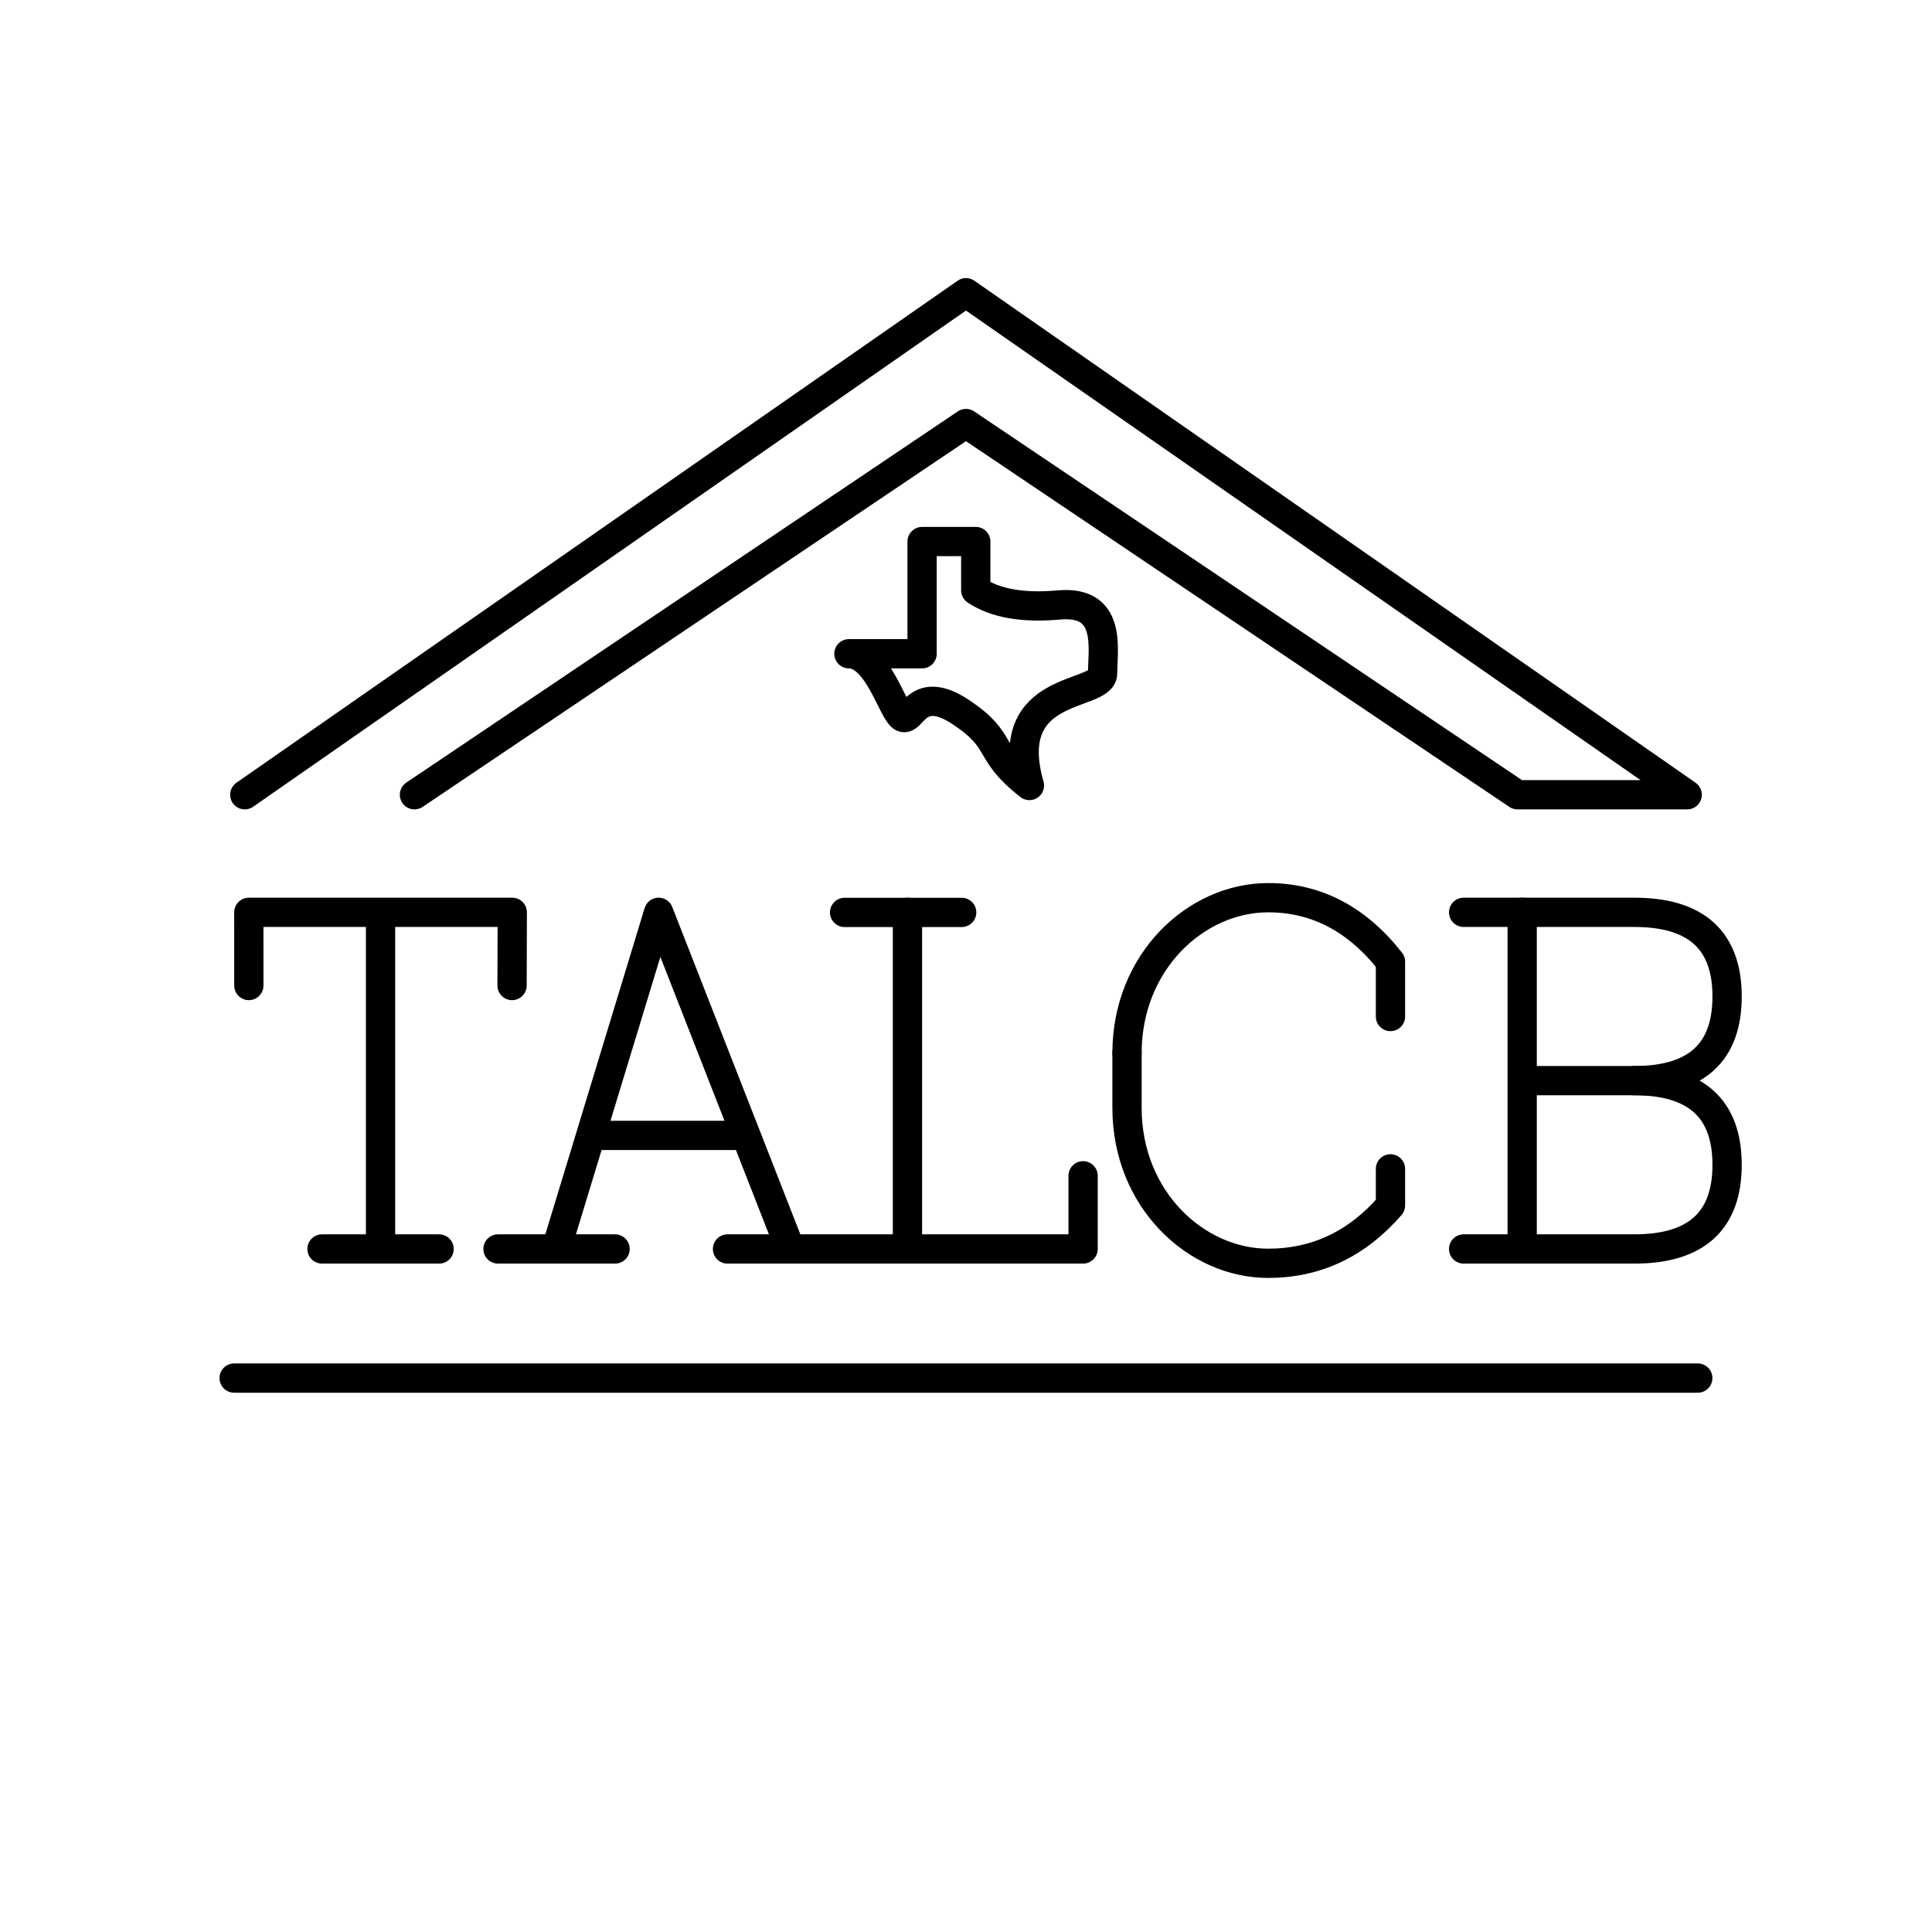
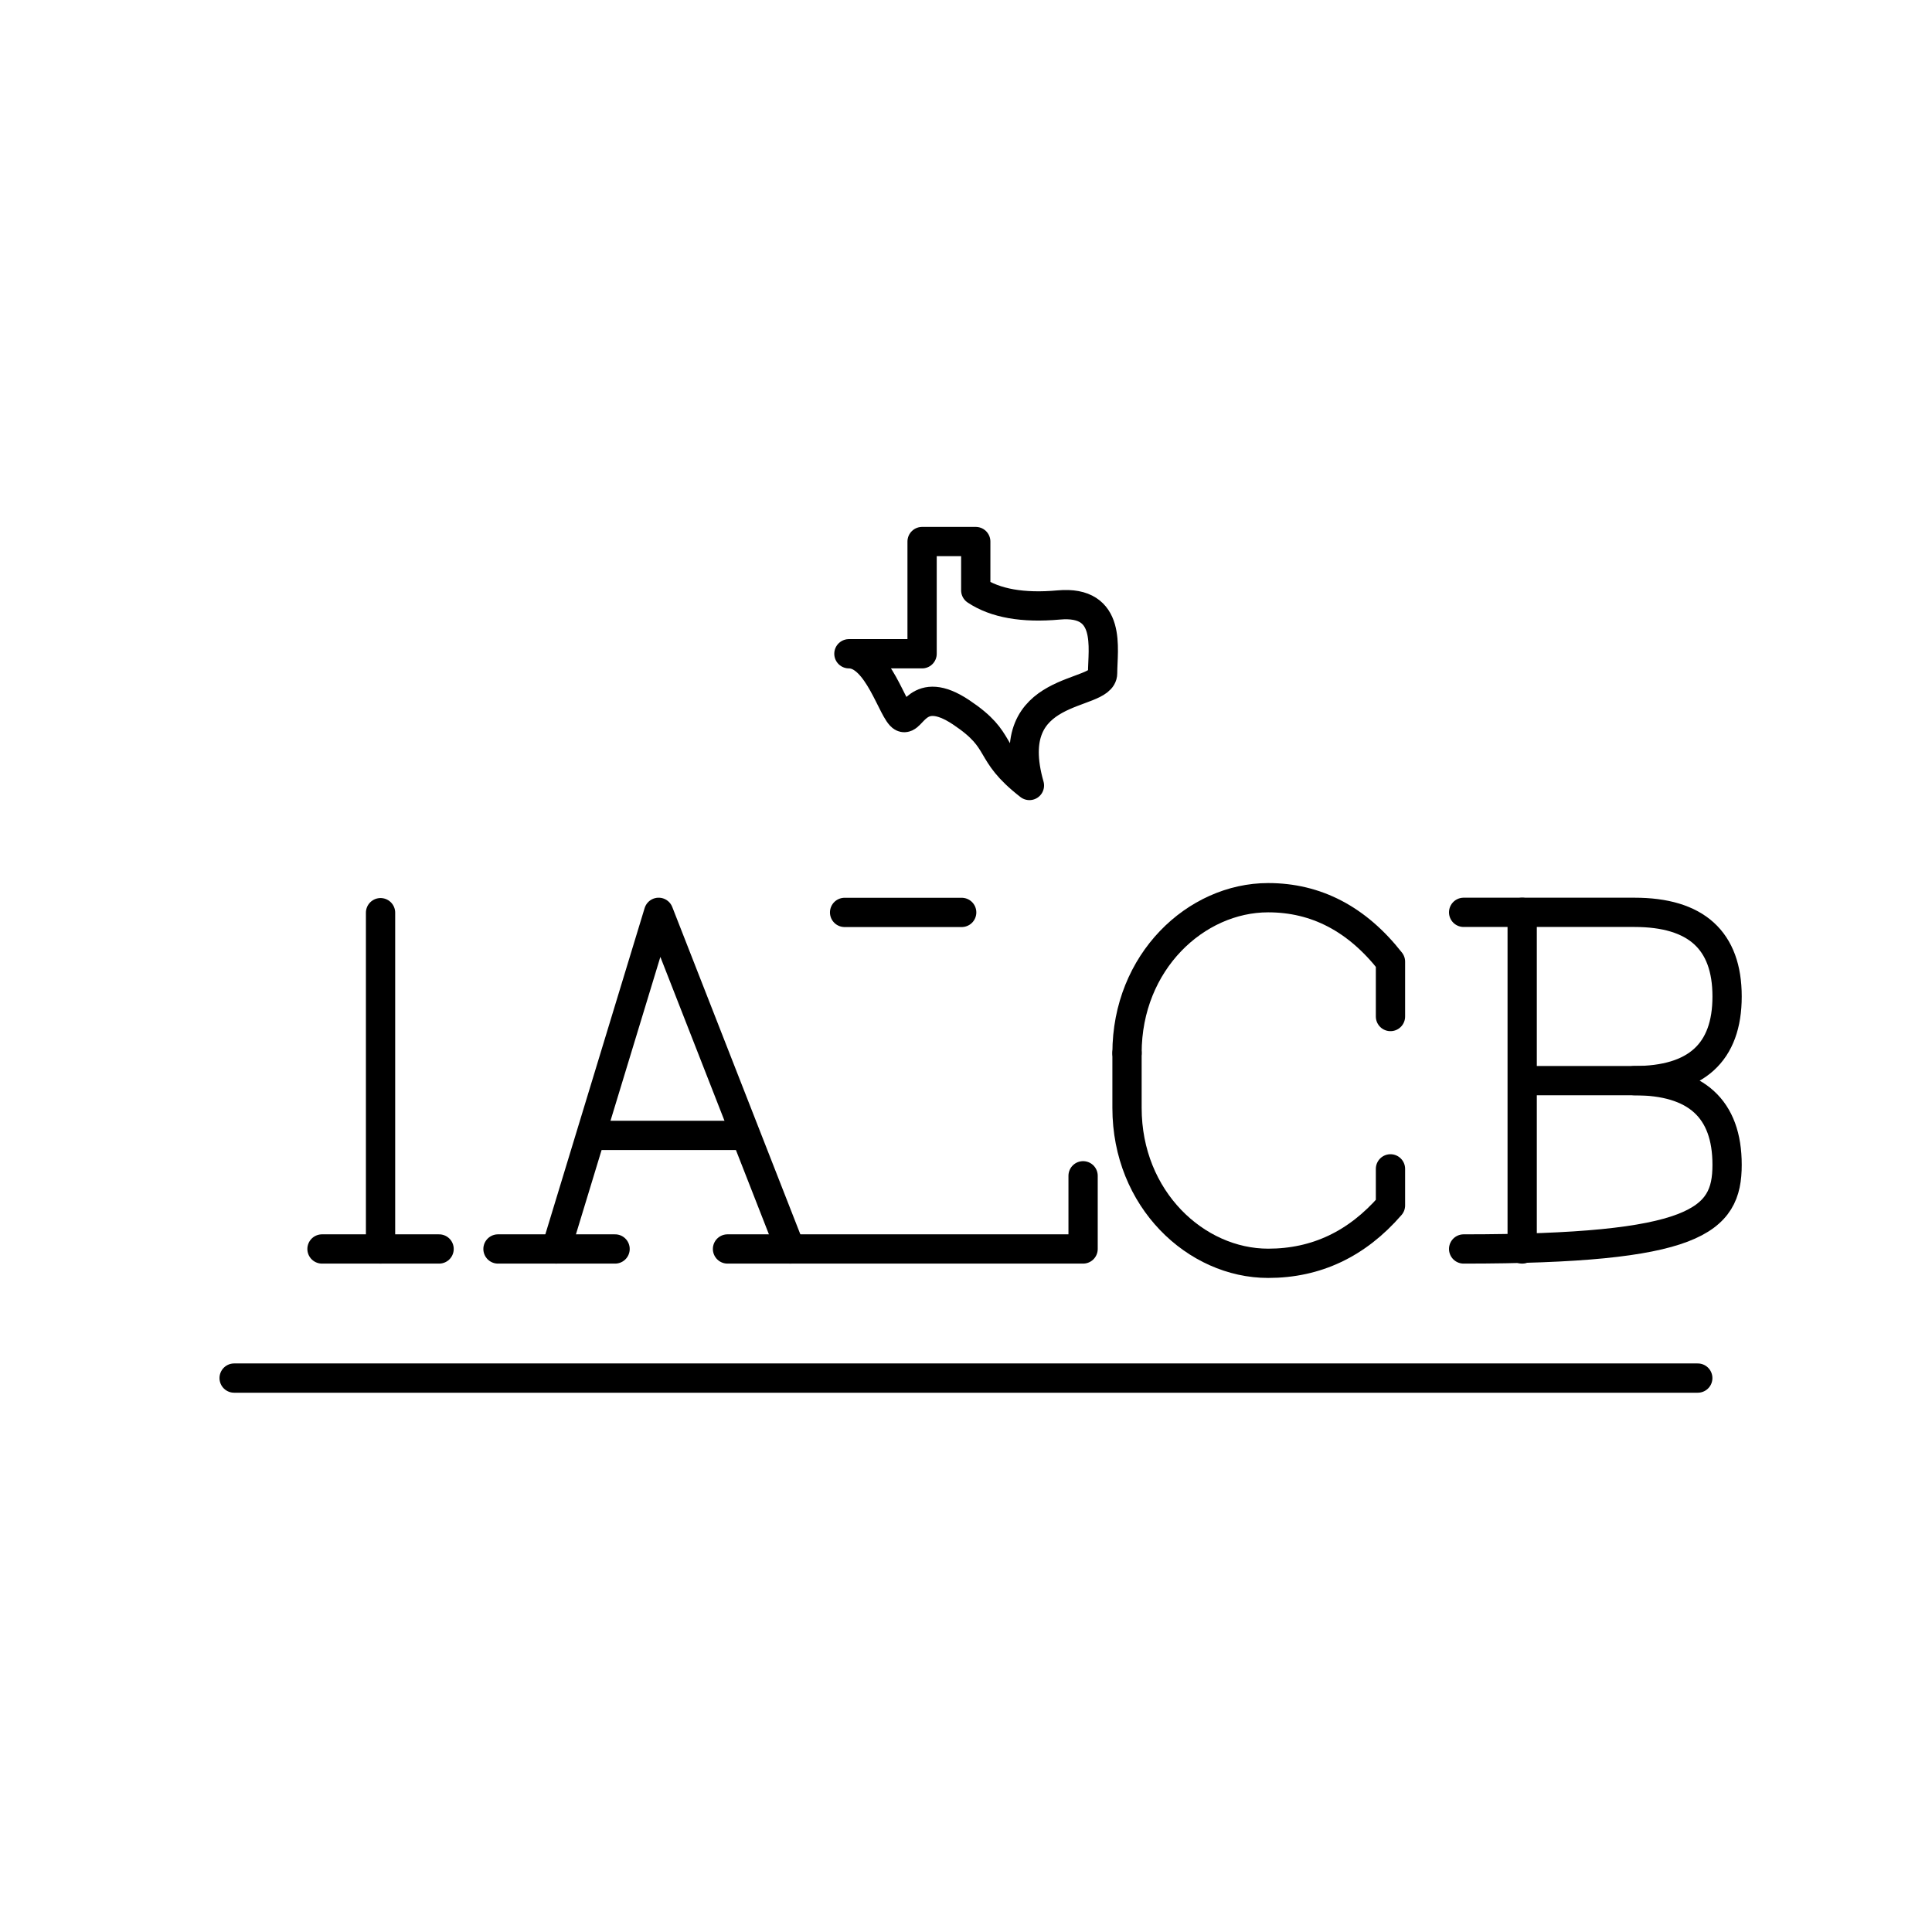
<svg xmlns="http://www.w3.org/2000/svg" width="198px" height="198px" viewBox="0 0 198 198" version="1.1">
  <title>talcb</title>
  <g id="talcb" stroke="none" stroke-width="1" fill="none" fill-rule="evenodd" stroke-linejoin="round">
    <line x1="39" y1="128" x2="39" y2="93.536" id="Line-3" stroke="#000000" stroke-width="3" stroke-linecap="round" />
-     <line x1="93" y1="128" x2="93" y2="93.5" id="Line-3-Copy" stroke="#000000" stroke-width="3" stroke-linecap="round" />
    <line x1="156" y1="128" x2="156" y2="93.5" id="Line-3-Copy-2" stroke="#000000" stroke-width="3" stroke-linecap="round" />
-     <path d="M25.086,81.449 C74.361,47.15 98.999,30 98.999,30 C98.999,30 123.636,47.15 172.912,81.449 L155.52,81.449 L98.999,43.406 L42.477,81.449" id="Path-2" stroke="#000000" stroke-width="3" stroke-linecap="round" />
-     <polyline id="Path-3" stroke="#000000" stroke-width="3" stroke-linecap="round" points="25.503 101 25.5 93.5 39.587 93.5 52.5 93.5 52.478 101" />
    <line x1="33" y1="128" x2="45" y2="128" id="Line-6" stroke="#000000" stroke-width="3" stroke-linecap="round" />
    <line x1="86.558" y1="93.508" x2="98.558" y2="93.508" id="Line-6-Copy-5" stroke="#000000" stroke-width="3" stroke-linecap="round" />
    <line x1="51.036" y1="128" x2="63.036" y2="128" id="Line-6-Copy" stroke="#000000" stroke-width="3" stroke-linecap="round" />
    <line x1="61.439" y1="116.362" x2="75.677" y2="116.362" id="Line-6-Copy-4" stroke="#000000" stroke-width="3" stroke-linecap="round" />
    <polyline id="Line-6-Copy-3" stroke="#000000" stroke-width="3" stroke-linecap="round" points="74.558 128 111 128 111 120.5" />
-     <path d="M150,128 L167.5,128 C173.833,128 177,125.125 177,119.375 C177,113.625 173.833,110.75 167.5,110.75 C173.833,110.75 177,107.875 177,102.125 C177,96.375 173.833,93.5 167.5,93.5 L150,93.5" id="Line-6-Copy-6" stroke="#000000" stroke-width="3" stroke-linecap="round" />
+     <path d="M150,128 C173.833,128 177,125.125 177,119.375 C177,113.625 173.833,110.75 167.5,110.75 C173.833,110.75 177,107.875 177,102.125 C177,96.375 173.833,93.5 167.5,93.5 L150,93.5" id="Line-6-Copy-6" stroke="#000000" stroke-width="3" stroke-linecap="round" />
    <line x1="23.995" y1="141.232" x2="173.995" y2="141.232" id="Line-6-Copy-2" stroke="#000000" stroke-width="3" stroke-linecap="round" />
    <path d="M115.502,107.925 C115.502,98.557 122.574,92 129.967,92 C134.895,92 139.074,94.186 142.502,98.557 L142.502,104.178" id="Path-3" stroke="#000000" stroke-width="3" stroke-linecap="round" />
    <path d="M115.502,129.47 C115.502,127.596 115.502,125.723 115.502,123.849 C115.502,114.482 122.574,107.925 129.967,107.925 C134.895,107.925 139.074,109.902 142.502,113.857 L142.502,117.604" id="Path-3" stroke="#000000" stroke-width="3" stroke-linecap="round" transform="translate(129.002, 118.697) scale(1, -1) translate(-129.002, -118.697) " />
    <polyline id="Path-28" stroke="#000000" stroke-width="3" stroke-linecap="round" points="57 128 67.5 93.5 81 128" />
    <line x1="167.5" y1="110.75" x2="156.5" y2="110.75" id="Line-20" stroke="#000000" stroke-width="3" stroke-linecap="square" />
    <path d="M94.5,55.5 L100,55.5 L100,60.5 C102,61.833 104.833,62.333 108.5,62 C114,61.5 113,66.5 113,69 C113,71.5 102.5,70 105.5,80.5 C101,77 103,76 98.5,73 C94,70 93.5,74 92.5,73.5 C91.5,73 90,67 87,67 C90.667,67 93.167,67 94.5,67 L94.5,55.5 Z" id="Path-29" stroke="#000000" stroke-width="3" stroke-linecap="round" />
  </g>
</svg>